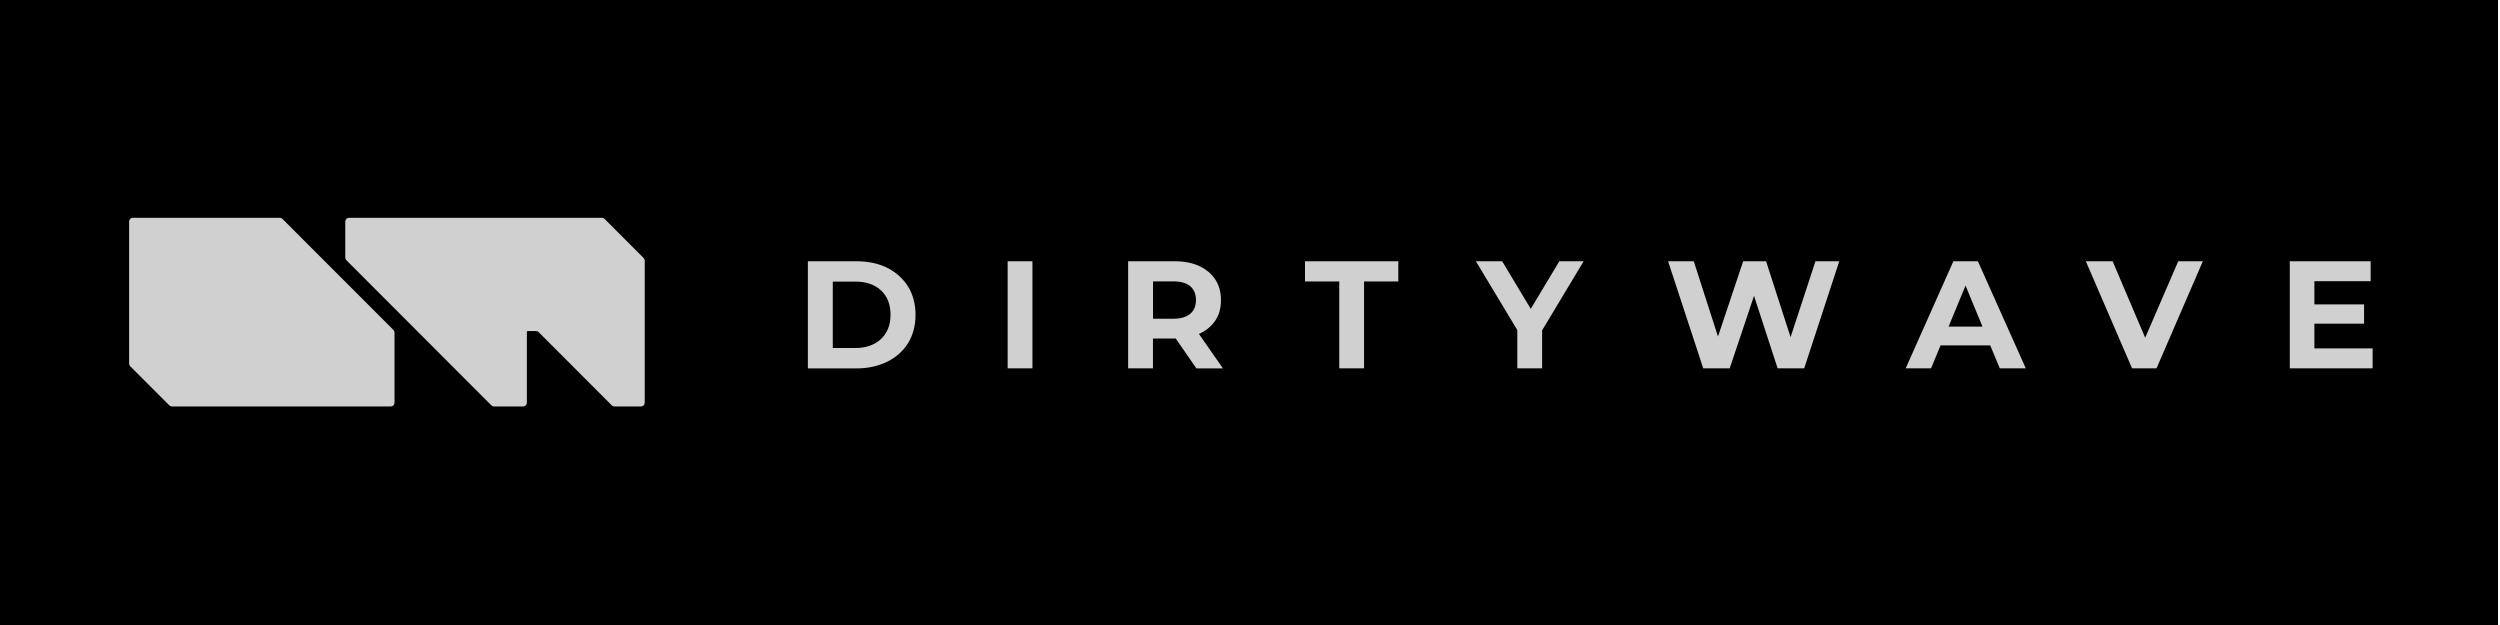
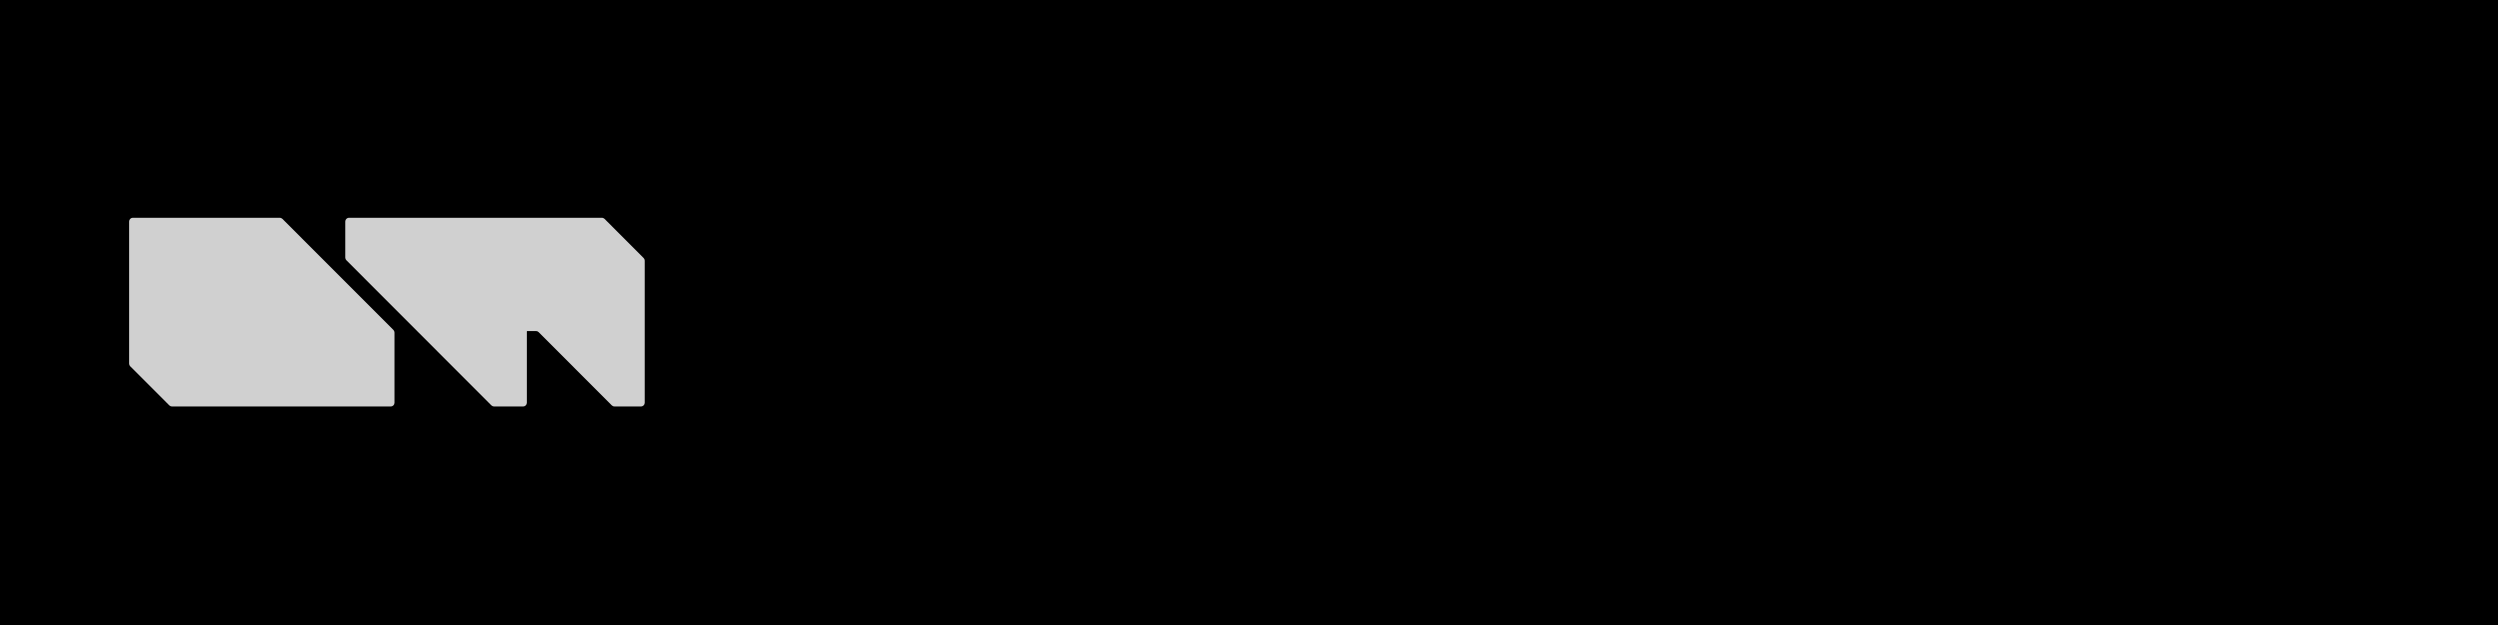
<svg xmlns="http://www.w3.org/2000/svg" width="300" height="75" viewBox="0 0 600 150" version="1.1" xml:space="preserve" style="fill-rule:evenodd;clip-rule:evenodd;stroke-linejoin:round;stroke-miterlimit:2;">
  <g transform="matrix(0.423,0,0,0.106,0,0)">
    <rect x="0" y="0" width="1417.3" height="1417.3" />
  </g>
  <g transform="matrix(1,0,0,1,4.353,-22.14)">
    <g transform="matrix(0.161,0,0,0.161,12.052,58.326)">
      <g transform="matrix(1,0,0,1,-251,-588.583)">
        <path d="M737.2,859.6L737.2,964.2C737.2,967.2 734.8,969.7 731.7,969.7L405.377,969.7C403.877,969.7 402.577,969.1 401.477,968.1L343.177,909.8C342.177,908.8 341.577,907.4 341.577,905.9L341.577,694C341.577,691 343.977,688.5 347.077,688.5L566.2,688.5C567.7,688.5 569,689.1 570.1,690.1L735.6,855.7C736.6,856.7 737.2,858.1 737.2,859.6Z" style="fill:rgb(208,208,208);fill-rule:nonzero;" />
      </g>
      <g transform="matrix(1,0,0,1,-251,-588.583)">
        <path d="M1110.2,752.3L1110.2,964.2C1110.2,967.2 1107.8,969.7 1104.7,969.7L1065,969.7C1063.5,969.7 1062.2,969.1 1061.1,968.1L952,858.9C951,857.9 949.6,857.3 948.1,857.3L935.1,857.3C934.8,857.3 934.5,857.6 934.5,857.9L934.5,964.2C934.5,967.2 932.1,969.7 929,969.7L885.5,969.7C884,969.7 882.7,969.1 881.6,968.1L665.4,751.7C664.4,750.7 663.8,749.3 663.8,747.8L663.8,694C663.8,691 666.2,688.5 669.3,688.5L1046.4,688.5C1047.9,688.5 1049.2,689.1 1050.3,690.1L1108.6,748.5C1109.6,749.5 1110.2,750.9 1110.2,752.3Z" style="fill:rgb(208,208,208);fill-rule:nonzero;" />
      </g>
    </g>
    <g transform="matrix(0.239,0,0,0.239,-213.105,-828.664)">
-       <path d="M1684.7,3822.2L1733.5,3822.2C1745.2,3822.2 1755.5,3824.4 1764.5,3828.8C1773.4,3833.4 1780.3,3839.6 1785.4,3847.7C1790.3,3855.8 1792.8,3865.2 1792.8,3876C1792.8,3886.8 1790.3,3896.1 1785.4,3904.3C1780.3,3912.4 1773.4,3918.6 1764.5,3923C1755.4,3927.5 1745.1,3929.8 1733.5,3929.8L1684.7,3929.8L1684.7,3822.2ZM1732.4,3909.3C1743.2,3909.3 1751.8,3906.2 1758.2,3900.2C1764.5,3894.2 1767.7,3886.2 1767.7,3875.9C1767.7,3865.6 1764.5,3857.5 1758.2,3851.5C1751.7,3845.5 1743.1,3842.6 1732.4,3842.6L1709.7,3842.6L1709.7,3909.3L1732.4,3909.3ZM1885.3,3929.7L1910.2,3929.7L1910.2,3822.2L1885.3,3822.2L1885.3,3929.7ZM2074.8,3929.7L2054.1,3899.8L2031.2,3899.8L2031.2,3929.7L2006.3,3929.7L2006.3,3822.2L2052.8,3822.2C2062.3,3822.2 2070.6,3823.7 2077.7,3827C2084.6,3830.2 2090,3834.7 2093.8,3840.5C2097.6,3846.3 2099.5,3853.2 2099.5,3861.2C2099.5,3869.2 2097.7,3876.1 2093.8,3881.8C2089.8,3887.6 2084.4,3892.1 2077.4,3895.2L2101.5,3929.8L2074.8,3929.8L2074.8,3929.7ZM2074.4,3861.2C2074.4,3855.2 2072.4,3850.4 2068.6,3847.2C2064.8,3844 2059.1,3842.4 2051.6,3842.4L2031.3,3842.4L2031.3,3879.9L2051.6,3879.9C2059.1,3879.9 2064.8,3878.2 2068.6,3875C2072.4,3871.8 2074.4,3867.2 2074.4,3861.2ZM2218.3,3929.7L2243.2,3929.7L2243.2,3842.5L2277.6,3842.5L2277.6,3822.2L2183.9,3822.2L2183.9,3842.5L2218.3,3842.5L2218.3,3929.7ZM2463.7,3822.2L2439.3,3822.2L2410.6,3870L2381.9,3822.2L2355.5,3822.2L2397.1,3891.3L2397.1,3929.7L2422,3929.7L2422,3891.6L2463.7,3822.2ZM2696.5,3822.2L2671.5,3898.4L2646.9,3822.2L2623.9,3822.2L2598.6,3897.8L2574.3,3822.2L2548.5,3822.2L2583.8,3929.7L2610.4,3929.7L2634.8,3856.9L2658.5,3929.7L2685.2,3929.7L2720.4,3822.2L2696.5,3822.2ZM2872,3906.7L2822.1,3906.7L2812.6,3929.7L2787.1,3929.7L2835,3822.2L2859.6,3822.2L2907.7,3929.7L2881.6,3929.7L2872,3906.7ZM2864.2,3887.8L2847.2,3846.6L2830.2,3887.8L2864.2,3887.8ZM3060.8,3822.2L3027.6,3899L2994.9,3822.2L2968,3822.2L3014.4,3929.7L3039,3929.7L3085.5,3822.2L3060.8,3822.2ZM3197.5,3909.8L3197.5,3884.9L3247.4,3884.9L3247.4,3865.5L3197.5,3865.5L3197.5,3842.2L3254,3842.2L3254,3822.2L3172.8,3822.2L3172.8,3929.7L3256,3929.7L3256,3909.7L3197.5,3909.7L3197.5,3909.8Z" style="fill:rgb(208,208,208);fill-rule:nonzero;" />
-     </g>
+       </g>
  </g>
</svg>